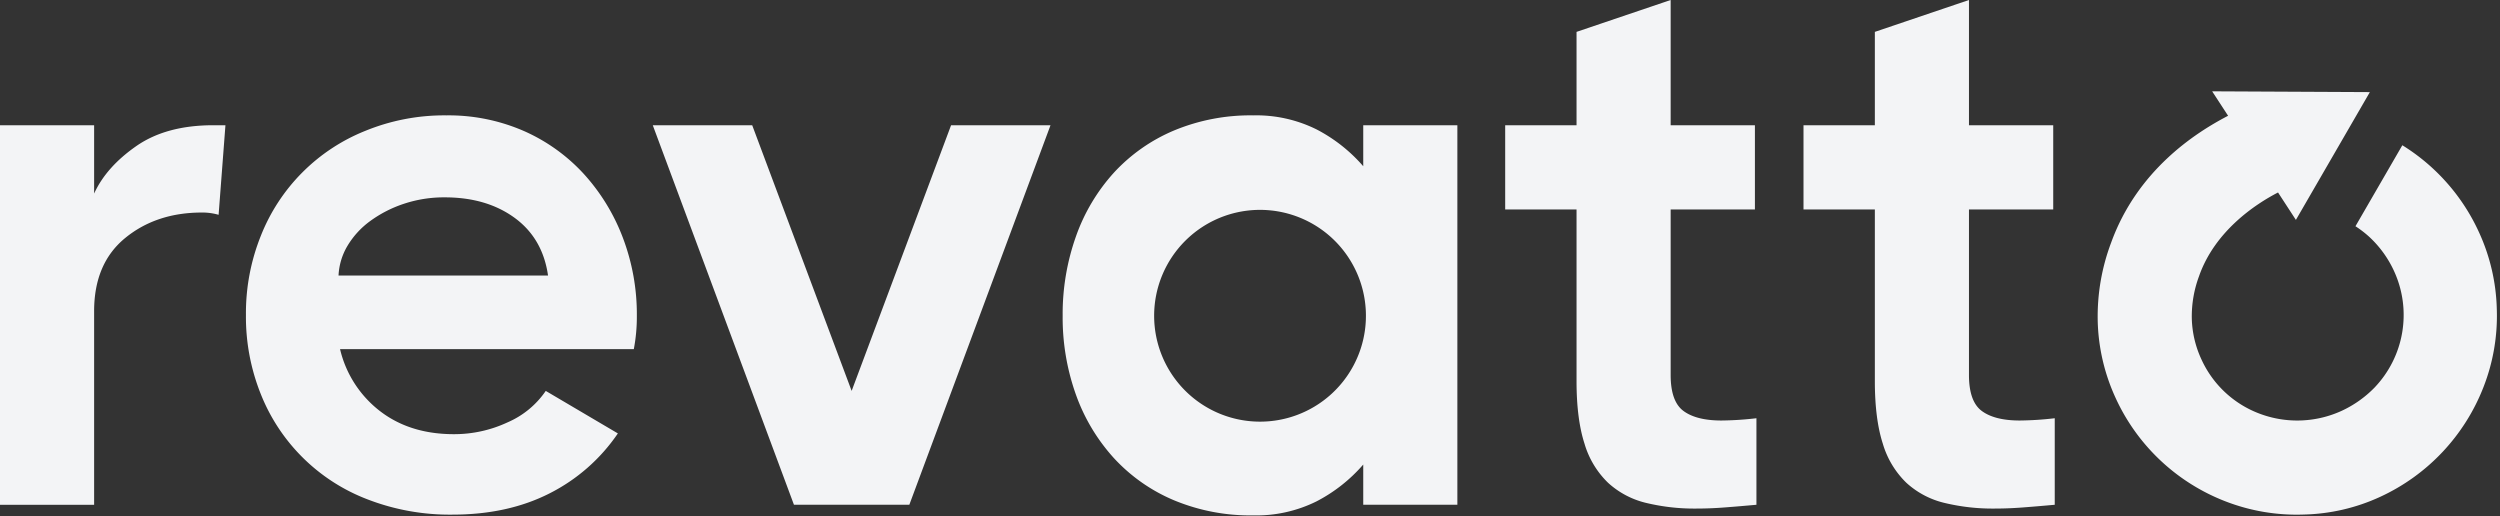
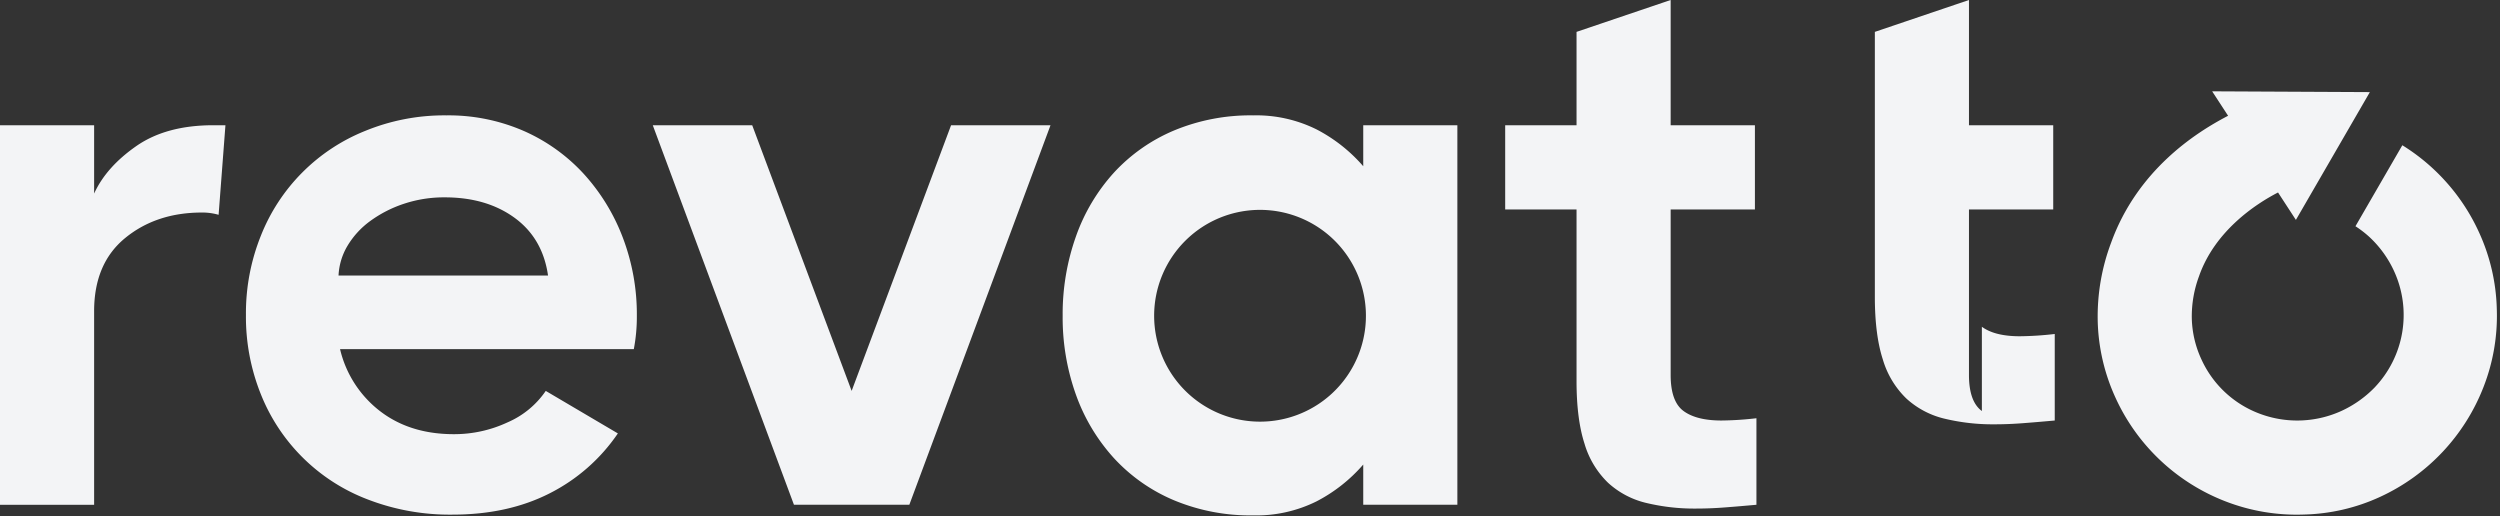
<svg xmlns="http://www.w3.org/2000/svg" width="697" height="144" fill="none">
  <rect width="100%" height="100%" fill="#333333" stroke="none" />
-   <path d="M37.986 40.737c-5.574 3.882-9.49 8.29-11.745 13.227V34.917H0V140.73h26.241V86.765c0-8.888 2.893-15.695 8.677-20.421 5.783-4.725 12.908-7.088 21.373-7.09a16.148 16.148 0 0 1 4.656.635l1.905-24.972h-3.386c-8.75 0-15.91 1.94-21.48 5.82ZM162.738 48.461a50.042 50.042 0 0 0-16.718-11.956 52.48 52.48 0 0 0-21.585-4.339 58.112 58.112 0 0 0-22.644 4.339 52.122 52.122 0 0 0-29.098 29.31 57.925 57.925 0 0 0-4.127 22.009 57.912 57.912 0 0 0 4.127 22.008 51.933 51.933 0 0 0 29.839 29.416 63.542 63.542 0 0 0 23.595 4.232c10.297 0 19.327-1.975 27.088-5.925a50.595 50.595 0 0 0 19.046-16.718l-20.104-11.852a24.753 24.753 0 0 1-10.687 8.784 35.123 35.123 0 0 1-14.919 3.279c-8.184 0-15.062-2.152-20.634-6.454a30.644 30.644 0 0 1-11.11-17.247h81.898c.587-3.069.87-6.188.847-9.311a60.111 60.111 0 0 0-3.915-21.798 55.637 55.637 0 0 0-10.899-17.777ZM94.384 76.82a17.74 17.74 0 0 1 2.54-8.359 23.411 23.411 0 0 1 6.349-6.878 34.058 34.058 0 0 1 9.311-4.761 35.32 35.32 0 0 1 11.428-1.799c7.757 0 14.247 1.904 19.47 5.713 5.217 3.81 8.321 9.171 9.311 16.084H94.384ZM237.439 108.985l-27.723-74.068h-27.722l39.361 105.812h32.167l39.362-105.812h-27.722l-27.723 74.068ZM469.377 114.593c-2.4-1.762-3.599-5.113-3.597-10.052V58.408h23.49v-23.49h-23.49V0l-26.241 8.888v26.03h-19.893v23.49h19.893v47.826c0 7.056.74 12.876 2.221 17.459a24.935 24.935 0 0 0 6.561 10.899 23.898 23.898 0 0 0 10.581 5.608 57.195 57.195 0 0 0 14.073 1.588c2.539 0 5.184-.106 7.936-.319 2.751-.21 5.678-.457 8.782-.739v-24.126a90.256 90.256 0 0 1-9.735.635c-4.655 0-8.182-.882-10.581-2.646ZM552.546 114.593c-2.4-1.762-3.599-5.113-3.597-10.052V58.408h23.49v-23.49h-23.49V0l-26.241 8.888v26.03h-19.893v23.49h19.893v47.826c0 7.056.74 12.876 2.221 17.459a24.942 24.942 0 0 0 6.56 10.899 23.906 23.906 0 0 0 10.582 5.608 57.195 57.195 0 0 0 14.073 1.588c2.539 0 5.184-.106 7.936-.319 2.751-.21 5.678-.457 8.782-.739v-24.126a90.256 90.256 0 0 1-9.735.635c-4.655 0-8.182-.882-10.581-2.646ZM380.072 46.345a44.013 44.013 0 0 0-13.014-10.264 37.757 37.757 0 0 0-17.671-3.915 55.458 55.458 0 0 0-22.114 4.233 48.16 48.16 0 0 0-16.719 11.745 52.234 52.234 0 0 0-10.581 17.776 64.658 64.658 0 0 0-3.703 22.115 63.76 63.76 0 0 0 3.703 22.009 52.397 52.397 0 0 0 10.581 17.67 48.055 48.055 0 0 0 16.719 11.746 55.443 55.443 0 0 0 22.114 4.232 37.75 37.75 0 0 0 17.671-3.915 43.958 43.958 0 0 0 13.014-10.263v11.215h26.242V34.917h-26.242v11.428Zm-28.774 71.211a29.52 29.52 0 0 1-20.874-50.396 29.52 29.52 0 0 1 45.421 4.474 29.52 29.52 0 0 1-24.547 45.922ZM696.108 86.218a54.406 54.406 0 0 0-4.96-21.452 55.694 55.694 0 0 0-21.377-24.27L656.7 63.08c1.464.94 2.84 2.01 4.111 3.199a30.031 30.031 0 0 1 6.618 9.23 29.288 29.288 0 0 1-5.41 32.548 30.846 30.846 0 0 1-9.233 6.513 29.732 29.732 0 0 1-23.057.667 28.964 28.964 0 0 1-15.997-15.098 28.722 28.722 0 0 1-2.66-11.462 32.099 32.099 0 0 1 1.993-11.596c4.408-12.686 15.783-20.19 22.051-23.418l4.98 7.646 20.619-35.628-43.965-.221 4.441 6.819c-9.322 4.837-25.368 15.3-32.638 35.455a58.296 58.296 0 0 0-3.711 21.702 54.366 54.366 0 0 0 4.96 21.451 55.762 55.762 0 0 0 30.58 28.86 54.936 54.936 0 0 0 21.913 3.707 53.678 53.678 0 0 0 21.347-4.958 56.052 56.052 0 0 0 28.755-30.577 54.438 54.438 0 0 0 3.711-21.701Z" fill="#F3F4F6" />
+   <path d="M37.986 40.737c-5.574 3.882-9.49 8.29-11.745 13.227V34.917H0V140.73h26.241V86.765c0-8.888 2.893-15.695 8.677-20.421 5.783-4.725 12.908-7.088 21.373-7.09a16.148 16.148 0 0 1 4.656.635l1.905-24.972h-3.386c-8.75 0-15.91 1.94-21.48 5.82ZM162.738 48.461a50.042 50.042 0 0 0-16.718-11.956 52.48 52.48 0 0 0-21.585-4.339 58.112 58.112 0 0 0-22.644 4.339 52.122 52.122 0 0 0-29.098 29.31 57.925 57.925 0 0 0-4.127 22.009 57.912 57.912 0 0 0 4.127 22.008 51.933 51.933 0 0 0 29.839 29.416 63.542 63.542 0 0 0 23.595 4.232c10.297 0 19.327-1.975 27.088-5.925a50.595 50.595 0 0 0 19.046-16.718l-20.104-11.852a24.753 24.753 0 0 1-10.687 8.784 35.123 35.123 0 0 1-14.919 3.279c-8.184 0-15.062-2.152-20.634-6.454a30.644 30.644 0 0 1-11.11-17.247h81.898c.587-3.069.87-6.188.847-9.311a60.111 60.111 0 0 0-3.915-21.798 55.637 55.637 0 0 0-10.899-17.777ZM94.384 76.82a17.74 17.74 0 0 1 2.54-8.359 23.411 23.411 0 0 1 6.349-6.878 34.058 34.058 0 0 1 9.311-4.761 35.32 35.32 0 0 1 11.428-1.799c7.757 0 14.247 1.904 19.47 5.713 5.217 3.81 8.321 9.171 9.311 16.084H94.384ZM237.439 108.985l-27.723-74.068h-27.722l39.361 105.812h32.167l39.362-105.812h-27.722l-27.723 74.068ZM469.377 114.593c-2.4-1.762-3.599-5.113-3.597-10.052V58.408h23.49v-23.49h-23.49V0l-26.241 8.888v26.03h-19.893v23.49h19.893v47.826c0 7.056.74 12.876 2.221 17.459a24.935 24.935 0 0 0 6.561 10.899 23.898 23.898 0 0 0 10.581 5.608 57.195 57.195 0 0 0 14.073 1.588c2.539 0 5.184-.106 7.936-.319 2.751-.21 5.678-.457 8.782-.739v-24.126a90.256 90.256 0 0 1-9.735.635c-4.655 0-8.182-.882-10.581-2.646ZM552.546 114.593c-2.4-1.762-3.599-5.113-3.597-10.052V58.408h23.49v-23.49h-23.49V0l-26.241 8.888v26.03h-19.893h19.893v47.826c0 7.056.74 12.876 2.221 17.459a24.942 24.942 0 0 0 6.56 10.899 23.906 23.906 0 0 0 10.582 5.608 57.195 57.195 0 0 0 14.073 1.588c2.539 0 5.184-.106 7.936-.319 2.751-.21 5.678-.457 8.782-.739v-24.126a90.256 90.256 0 0 1-9.735.635c-4.655 0-8.182-.882-10.581-2.646ZM380.072 46.345a44.013 44.013 0 0 0-13.014-10.264 37.757 37.757 0 0 0-17.671-3.915 55.458 55.458 0 0 0-22.114 4.233 48.16 48.16 0 0 0-16.719 11.745 52.234 52.234 0 0 0-10.581 17.776 64.658 64.658 0 0 0-3.703 22.115 63.76 63.76 0 0 0 3.703 22.009 52.397 52.397 0 0 0 10.581 17.67 48.055 48.055 0 0 0 16.719 11.746 55.443 55.443 0 0 0 22.114 4.232 37.75 37.75 0 0 0 17.671-3.915 43.958 43.958 0 0 0 13.014-10.263v11.215h26.242V34.917h-26.242v11.428Zm-28.774 71.211a29.52 29.52 0 0 1-20.874-50.396 29.52 29.52 0 0 1 45.421 4.474 29.52 29.52 0 0 1-24.547 45.922ZM696.108 86.218a54.406 54.406 0 0 0-4.96-21.452 55.694 55.694 0 0 0-21.377-24.27L656.7 63.08c1.464.94 2.84 2.01 4.111 3.199a30.031 30.031 0 0 1 6.618 9.23 29.288 29.288 0 0 1-5.41 32.548 30.846 30.846 0 0 1-9.233 6.513 29.732 29.732 0 0 1-23.057.667 28.964 28.964 0 0 1-15.997-15.098 28.722 28.722 0 0 1-2.66-11.462 32.099 32.099 0 0 1 1.993-11.596c4.408-12.686 15.783-20.19 22.051-23.418l4.98 7.646 20.619-35.628-43.965-.221 4.441 6.819c-9.322 4.837-25.368 15.3-32.638 35.455a58.296 58.296 0 0 0-3.711 21.702 54.366 54.366 0 0 0 4.96 21.451 55.762 55.762 0 0 0 30.58 28.86 54.936 54.936 0 0 0 21.913 3.707 53.678 53.678 0 0 0 21.347-4.958 56.052 56.052 0 0 0 28.755-30.577 54.438 54.438 0 0 0 3.711-21.701Z" fill="#F3F4F6" />
</svg>